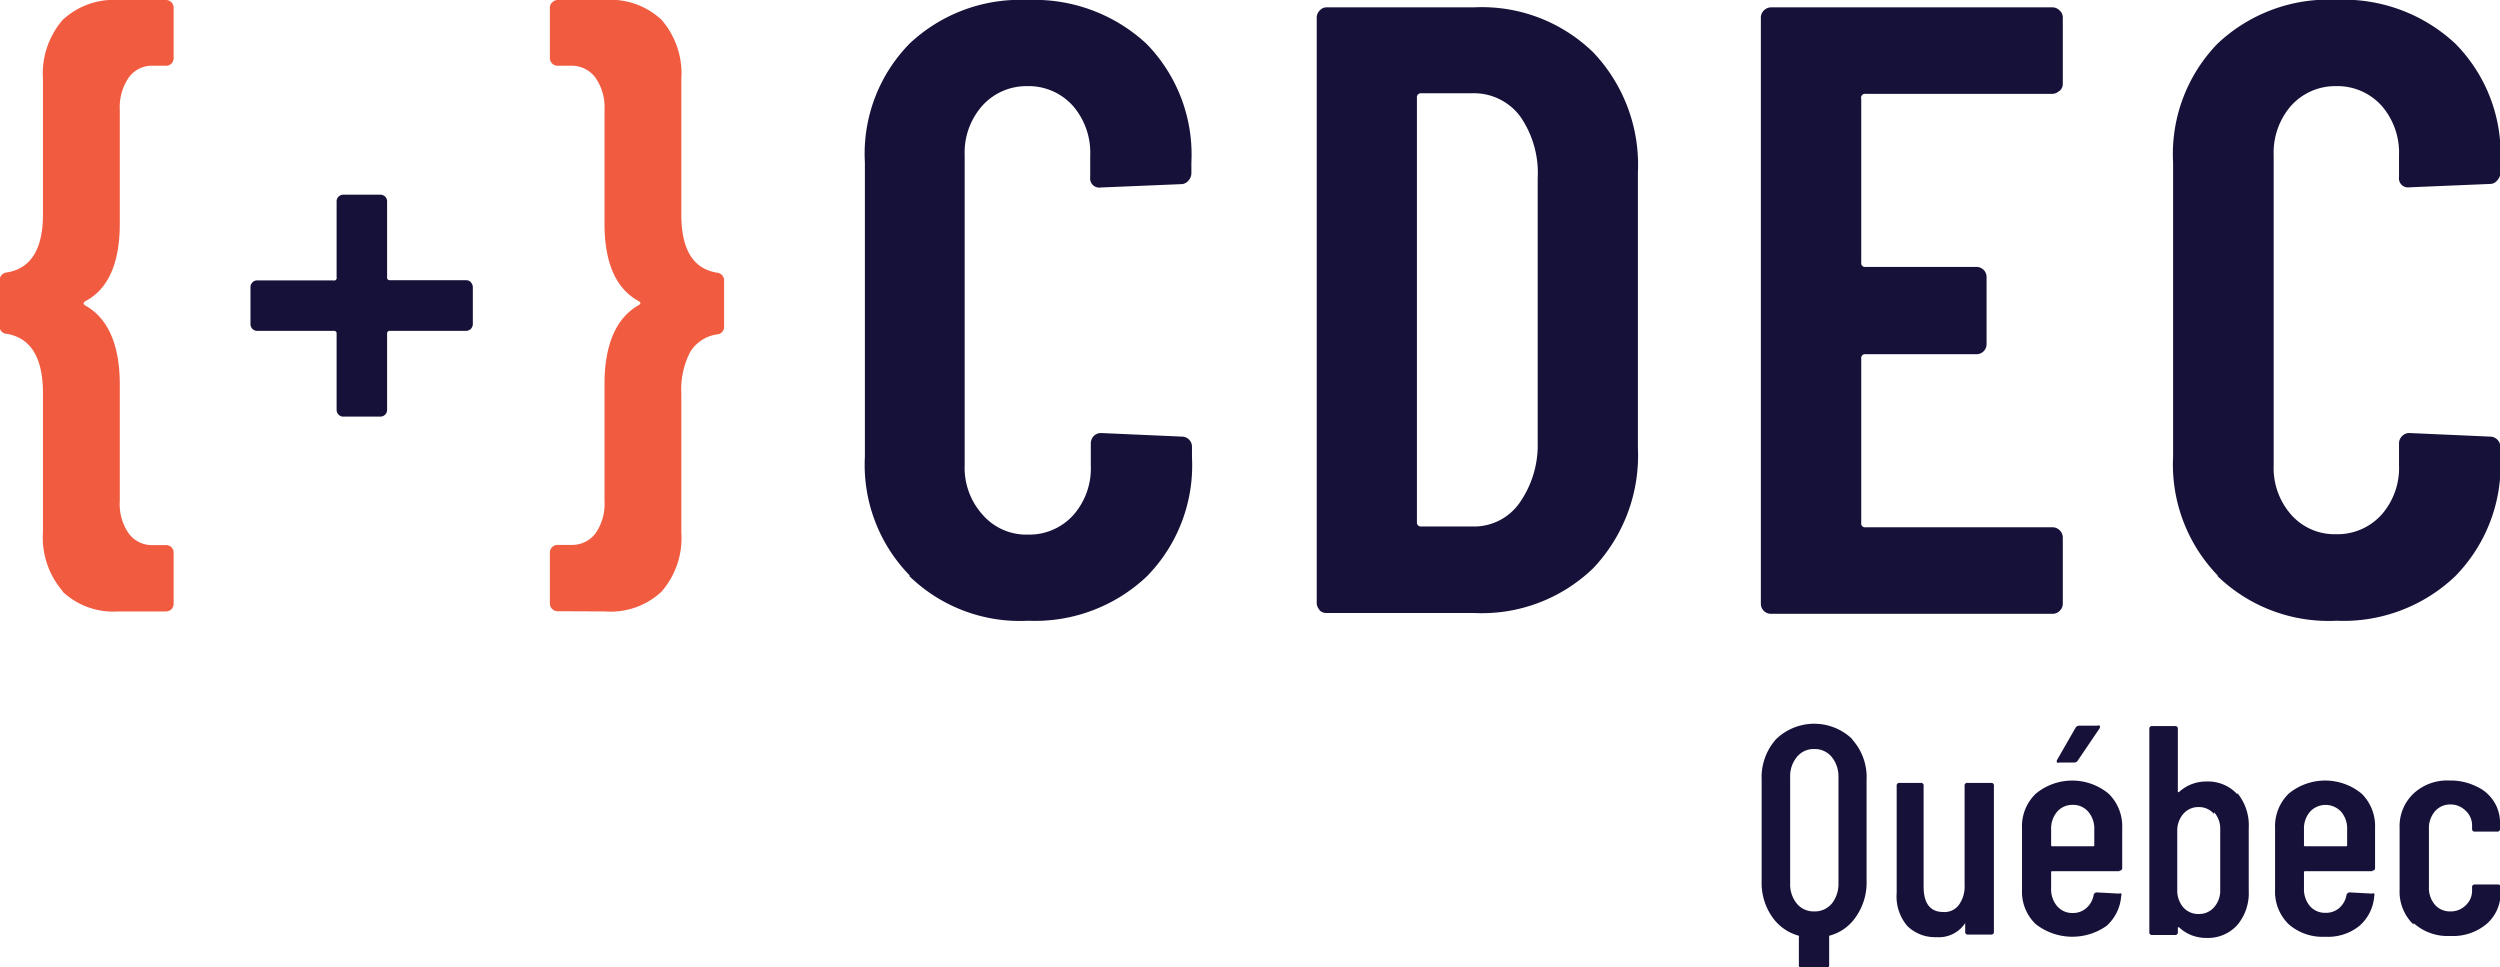
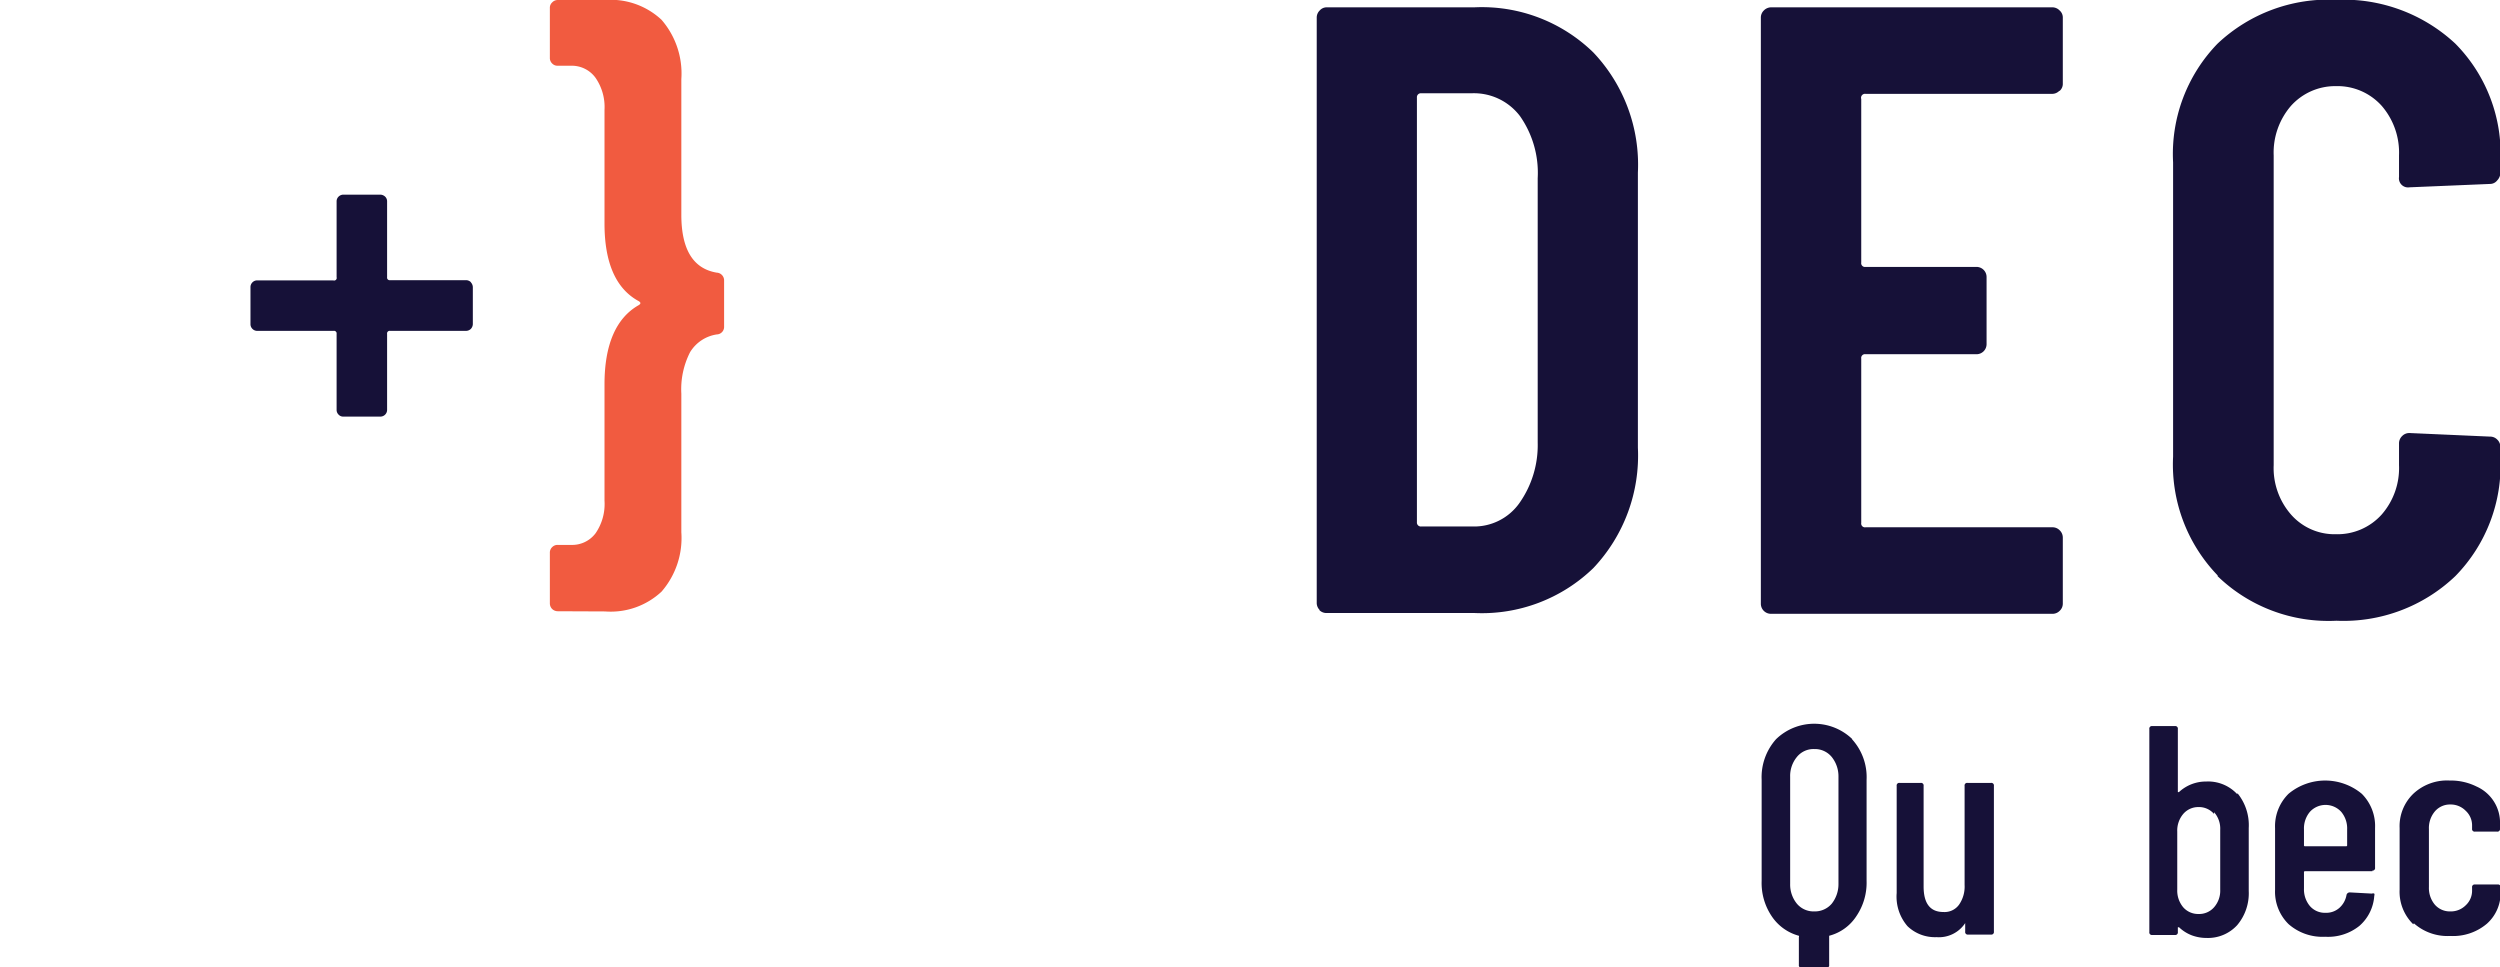
<svg xmlns="http://www.w3.org/2000/svg" viewBox="0 0 126.26 48.84">
  <defs>
    <style>.cls-1{fill:none;}.cls-2{clip-path:url(#clip-path);}.cls-3{fill:#161138;}.cls-4{fill:#f15b40;}</style>
    <clipPath id="clip-path" transform="translate(0 0)">
      <rect class="cls-1" width="126.26" height="48.84" />
    </clipPath>
  </defs>
  <g id="Calque_2" data-name="Calque 2">
    <g id="Calque_1-2" data-name="Calque 1">
      <g class="cls-2">
        <path class="cls-3" d="M93.53,37.33a2.84,2.84,0,0,1,.74,2.05v5.11a3,3,0,0,1-.51,1.77,2.34,2.34,0,0,1-1.38,1s0,0,0,.07v1.4a.13.13,0,0,1-.15.15H91a.13.13,0,0,1-.15-.15v-1.4a.08.08,0,0,0,0-.07,2.4,2.4,0,0,1-1.38-1,3,3,0,0,1-.5-1.77V39.38a2.88,2.88,0,0,1,.73-2.05,2.77,2.77,0,0,1,3.85,0m-.7,1.9a1.56,1.56,0,0,0-.34-1,1.1,1.1,0,0,0-.88-.4,1.08,1.08,0,0,0-.88.4,1.51,1.51,0,0,0-.34,1v5.41a1.53,1.53,0,0,0,.34,1,1.1,1.1,0,0,0,.88.39,1.12,1.12,0,0,0,.88-.39,1.59,1.59,0,0,0,.34-1Z" transform="translate(0 0)" />
        <path class="cls-3" d="M99.4,39.54h1.15a.13.13,0,0,1,.15.15v7.36a.13.13,0,0,1-.15.15H99.4a.13.13,0,0,1-.15-.15v-.43s0,0,0,0l0,0a1.59,1.59,0,0,1-1.45.71,2,2,0,0,1-1.46-.55,2.28,2.28,0,0,1-.55-1.68V39.69a.13.13,0,0,1,.15-.15H97a.13.13,0,0,1,.15.15v5.08q0,1.29,1,1.29a.9.9,0,0,0,.79-.37,1.6,1.6,0,0,0,.28-1v-5a.13.13,0,0,1,.15-.15" transform="translate(0 0)" />
-         <path class="cls-3" d="M107.05,44h-3.4a.05.05,0,0,0-.06.06v.81a1.31,1.31,0,0,0,.3.89,1,1,0,0,0,.78.35,1,1,0,0,0,.71-.26,1.13,1.13,0,0,0,.36-.66.16.16,0,0,1,.16-.12l1.12.06a.12.12,0,0,1,.11,0,.11.11,0,0,1,0,.11,2.24,2.24,0,0,1-.74,1.52,3,3,0,0,1-3.58-.09,2.26,2.26,0,0,1-.69-1.73V41.82a2.27,2.27,0,0,1,.69-1.73,2.88,2.88,0,0,1,3.69,0,2.3,2.3,0,0,1,.68,1.73v2a.13.13,0,0,1-.15.15M103.89,41a1.31,1.31,0,0,0-.3.89v.79a.05.05,0,0,0,.06.06h2.06a.05.05,0,0,0,.06-.06v-.79a1.31,1.31,0,0,0-.3-.89,1,1,0,0,0-.8-.35,1,1,0,0,0-.78.35m0-2.49a.13.13,0,0,1,0-.13l.93-1.62a.22.22,0,0,1,.18-.11h.92a.14.14,0,0,1,.12,0,.13.13,0,0,1,0,.13l-1.11,1.64a.2.2,0,0,1-.18.09H104a.14.14,0,0,1-.12,0" transform="translate(0 0)" />
        <path class="cls-3" d="M113,40.06a2.55,2.55,0,0,1,.57,1.76V45a2.49,2.49,0,0,1-.58,1.72,2,2,0,0,1-1.56.65,2.12,2.12,0,0,1-.73-.13,1.93,1.93,0,0,1-.65-.41,0,0,0,0,0-.06,0,.05.05,0,0,0,0,0v.24a.13.13,0,0,1-.15.15h-1.14a.13.13,0,0,1-.15-.15V36.82a.13.13,0,0,1,.15-.15h1.14a.13.13,0,0,1,.15.15V40s0,0,0,0a.07.07,0,0,0,.06,0,2,2,0,0,1,1.37-.53,2,2,0,0,1,1.57.64m-1.17,1a1,1,0,0,0-.79-.35,1,1,0,0,0-.77.35,1.3,1.3,0,0,0-.3.89v2.93a1.31,1.31,0,0,0,.3.89,1,1,0,0,0,.77.34,1,1,0,0,0,.79-.34,1.27,1.27,0,0,0,.31-.89V41.91a1.25,1.25,0,0,0-.31-.89" transform="translate(0 0)" />
        <path class="cls-3" d="M119.82,44h-3.4a.05.05,0,0,0-.06.06v.81a1.31,1.31,0,0,0,.3.89,1,1,0,0,0,.79.34,1,1,0,0,0,.7-.25,1.13,1.13,0,0,0,.36-.66.17.17,0,0,1,.17-.12l1.11.06a.16.16,0,0,1,.12,0,.14.14,0,0,1,0,.11,2.2,2.2,0,0,1-.75,1.52,2.53,2.53,0,0,1-1.73.55,2.59,2.59,0,0,1-1.85-.64,2.29,2.29,0,0,1-.68-1.73V41.82a2.3,2.3,0,0,1,.68-1.73,2.89,2.89,0,0,1,3.7,0,2.3,2.3,0,0,1,.67,1.73v2a.13.13,0,0,1-.15.15M116.66,41a1.3,1.3,0,0,0-.3.89v.79a.05.05,0,0,0,.06.06h2.06a.05.05,0,0,0,.06-.06v-.79a1.3,1.3,0,0,0-.3-.89,1.07,1.07,0,0,0-1.58,0" transform="translate(0 0)" />
        <path class="cls-3" d="M121.88,46.68a2.29,2.29,0,0,1-.69-1.75V41.82a2.27,2.27,0,0,1,.69-1.73,2.49,2.49,0,0,1,1.84-.67,2.92,2.92,0,0,1,1.35.3,2,2,0,0,1,1.19,1.93v.2a.13.13,0,0,1-.15.15L125,42a.13.13,0,0,1-.15-.15v-.15a1,1,0,0,0-.32-.75,1.06,1.06,0,0,0-.78-.32,1,1,0,0,0-.78.35,1.3,1.3,0,0,0-.3.89v2.93a1.31,1.31,0,0,0,.3.89,1,1,0,0,0,.78.34,1.06,1.06,0,0,0,.78-.31,1,1,0,0,0,.32-.75v-.15a.13.13,0,0,1,.15-.15h1.14a.13.13,0,0,1,.15.15v.23a2.07,2.07,0,0,1-.69,1.6,2.64,2.64,0,0,1-1.85.62,2.56,2.56,0,0,1-1.84-.64" transform="translate(0 0)" />
-         <path class="cls-4" d="M3.17,29.86a4.14,4.14,0,0,1-1-3v-7c0-1.79-.61-2.79-1.82-3a.37.37,0,0,1-.37-.4V14.19a.4.4,0,0,1,.37-.43c1.21-.2,1.82-1.18,1.82-2.93V4a4.15,4.15,0,0,1,1-3A3.8,3.8,0,0,1,6,0H8.37a.38.38,0,0,1,.29.12A.41.41,0,0,1,8.77.4V2.93a.41.41,0,0,1-.11.28.38.38,0,0,1-.29.11H7.71a1.43,1.43,0,0,0-1.21.6,2.65,2.65,0,0,0-.45,1.63V11.3c0,2-.59,3.32-1.76,3.92-.09.07-.09.13,0,.2,1.17.64,1.76,2,1.76,4v5.88a2.6,2.6,0,0,0,.45,1.64,1.45,1.45,0,0,0,1.21.59h.66a.38.38,0,0,1,.4.4v2.55a.44.44,0,0,1-.11.29.42.42,0,0,1-.29.11H6a3.76,3.76,0,0,1-2.84-1" transform="translate(0 0)" />
        <path class="cls-4" d="M28.17,30.87a.41.41,0,0,1-.28-.11.4.4,0,0,1-.12-.29V27.92a.38.38,0,0,1,.12-.29.37.37,0,0,1,.28-.11h.67a1.48,1.48,0,0,0,1.24-.59,2.6,2.6,0,0,0,.45-1.64V19.41c0-2,.58-3.35,1.73-4,.11-.07.11-.13,0-.2-1.15-.62-1.73-1.93-1.73-3.92V5.55a2.59,2.59,0,0,0-.46-1.63,1.48,1.48,0,0,0-1.23-.6h-.67a.37.37,0,0,1-.28-.11.38.38,0,0,1-.12-.28V.4a.36.36,0,0,1,.12-.28A.38.38,0,0,1,28.17,0h2.39a3.76,3.76,0,0,1,2.85,1,4.14,4.14,0,0,1,1,3v6.84c0,1.75.59,2.73,1.79,2.93a.39.39,0,0,1,.37.4v2.32a.38.38,0,0,1-.37.4,1.91,1.91,0,0,0-1.35.9,4.12,4.12,0,0,0-.44,2.09v7a4.13,4.13,0,0,1-1,3,3.76,3.76,0,0,1-2.85,1Z" transform="translate(0 0)" />
        <path class="cls-3" d="M23.78,14.26a.37.37,0,0,1,.1.25v1.86a.37.37,0,0,1-.1.24.35.35,0,0,1-.25.1H19.7a.13.13,0,0,0-.15.15v3.83a.34.34,0,0,1-.35.35H17.34a.31.31,0,0,1-.24-.1.33.33,0,0,1-.1-.25V16.86a.13.13,0,0,0-.15-.15H13a.33.33,0,0,1-.25-.1.33.33,0,0,1-.1-.24V14.51a.34.34,0,0,1,.35-.35h3.83A.13.13,0,0,0,17,14V10.18a.33.33,0,0,1,.1-.25.35.35,0,0,1,.24-.1H19.2a.37.37,0,0,1,.25.1.33.33,0,0,1,.1.25V14a.13.13,0,0,0,.15.15h3.83a.35.35,0,0,1,.25.1" transform="translate(0 0)" />
-         <path class="cls-3" d="M45.94,29.06a8,8,0,0,1-2.26-6V8.2a7.94,7.94,0,0,1,2.26-6A8.14,8.14,0,0,1,51.9,0a8.31,8.31,0,0,1,6,2.21,8,8,0,0,1,2.27,6v.52a.56.56,0,0,1-.15.39.47.47,0,0,1-.37.18l-4.07.17a.46.46,0,0,1-.52-.52V7.85a3.61,3.61,0,0,0-.87-2.5,3,3,0,0,0-2.32-1,3,3,0,0,0-2.27,1,3.57,3.57,0,0,0-.88,2.5V23.49A3.53,3.53,0,0,0,49.63,26a2.92,2.92,0,0,0,2.27,1,3,3,0,0,0,2.32-1,3.57,3.57,0,0,0,.87-2.49V22.4a.54.54,0,0,1,.15-.38.51.51,0,0,1,.37-.15l4.07.18a.51.51,0,0,1,.52.52v.53a8,8,0,0,1-2.27,6,8.21,8.21,0,0,1-6,2.25,8,8,0,0,1-6-2.25" transform="translate(0 0)" />
        <path class="cls-3" d="M112,29.06a8.06,8.06,0,0,1-2.25-6V8.2a8,8,0,0,1,2.25-6,8.16,8.16,0,0,1,6-2.21,8.28,8.28,0,0,1,6,2.21,7.92,7.92,0,0,1,2.28,6v.52a.57.57,0,0,1-.16.39.46.46,0,0,1-.37.18l-4.06.17a.46.46,0,0,1-.53-.52V7.85a3.61,3.61,0,0,0-.87-2.5,3,3,0,0,0-2.32-1,3,3,0,0,0-2.27,1,3.61,3.61,0,0,0-.87,2.5V23.49a3.57,3.57,0,0,0,.87,2.49,2.92,2.92,0,0,0,2.27,1,3,3,0,0,0,2.32-1,3.57,3.57,0,0,0,.87-2.49V22.4a.51.51,0,0,1,.16-.38.5.5,0,0,1,.37-.15l4.06.18a.5.5,0,0,1,.37.15.52.52,0,0,1,.16.37v.53a8,8,0,0,1-2.28,6,8.18,8.18,0,0,1-6,2.25,8.06,8.06,0,0,1-6-2.25" transform="translate(0 0)" />
        <path class="cls-3" d="M104,4.59a.5.5,0,0,1-.37.15H94.22A.2.2,0,0,0,94,5v8.26a.19.19,0,0,0,.22.22h5.59a.51.51,0,0,1,.52.52v3.37a.51.51,0,0,1-.52.52H94.22a.19.19,0,0,0-.22.22v8.3a.19.19,0,0,0,.22.22h9.43a.5.5,0,0,1,.37.15.51.51,0,0,1,.16.38v3.32a.49.49,0,0,1-.16.37.5.5,0,0,1-.37.15H89.45a.51.51,0,0,1-.52-.52V.9a.5.5,0,0,1,.15-.37.52.52,0,0,1,.37-.16h14.2a.51.51,0,0,1,.37.16.47.47,0,0,1,.16.37V4.22a.47.47,0,0,1-.16.37" transform="translate(0 0)" />
        <path class="cls-3" d="M66.65,30.81a.51.51,0,0,1-.15-.37V.9a.5.5,0,0,1,.15-.37A.47.47,0,0,1,67,.37h7.47a8.06,8.06,0,0,1,6,2.28,8.24,8.24,0,0,1,2.25,6.07V22.61a8.27,8.27,0,0,1-2.25,6.08,8.09,8.09,0,0,1-6,2.27H67a.5.5,0,0,1-.37-.15m5.13-4.22,2.63,0a2.8,2.8,0,0,0,2.33-1.16,5.08,5.08,0,0,0,.94-3.08V9a5,5,0,0,0-.89-3.13,2.92,2.92,0,0,0-2.43-1.16H71.78a.2.2,0,0,0-.22.22V26.37a.2.2,0,0,0,.22.22" transform="translate(0 0)" />
      </g>
    </g>
  </g>
</svg>